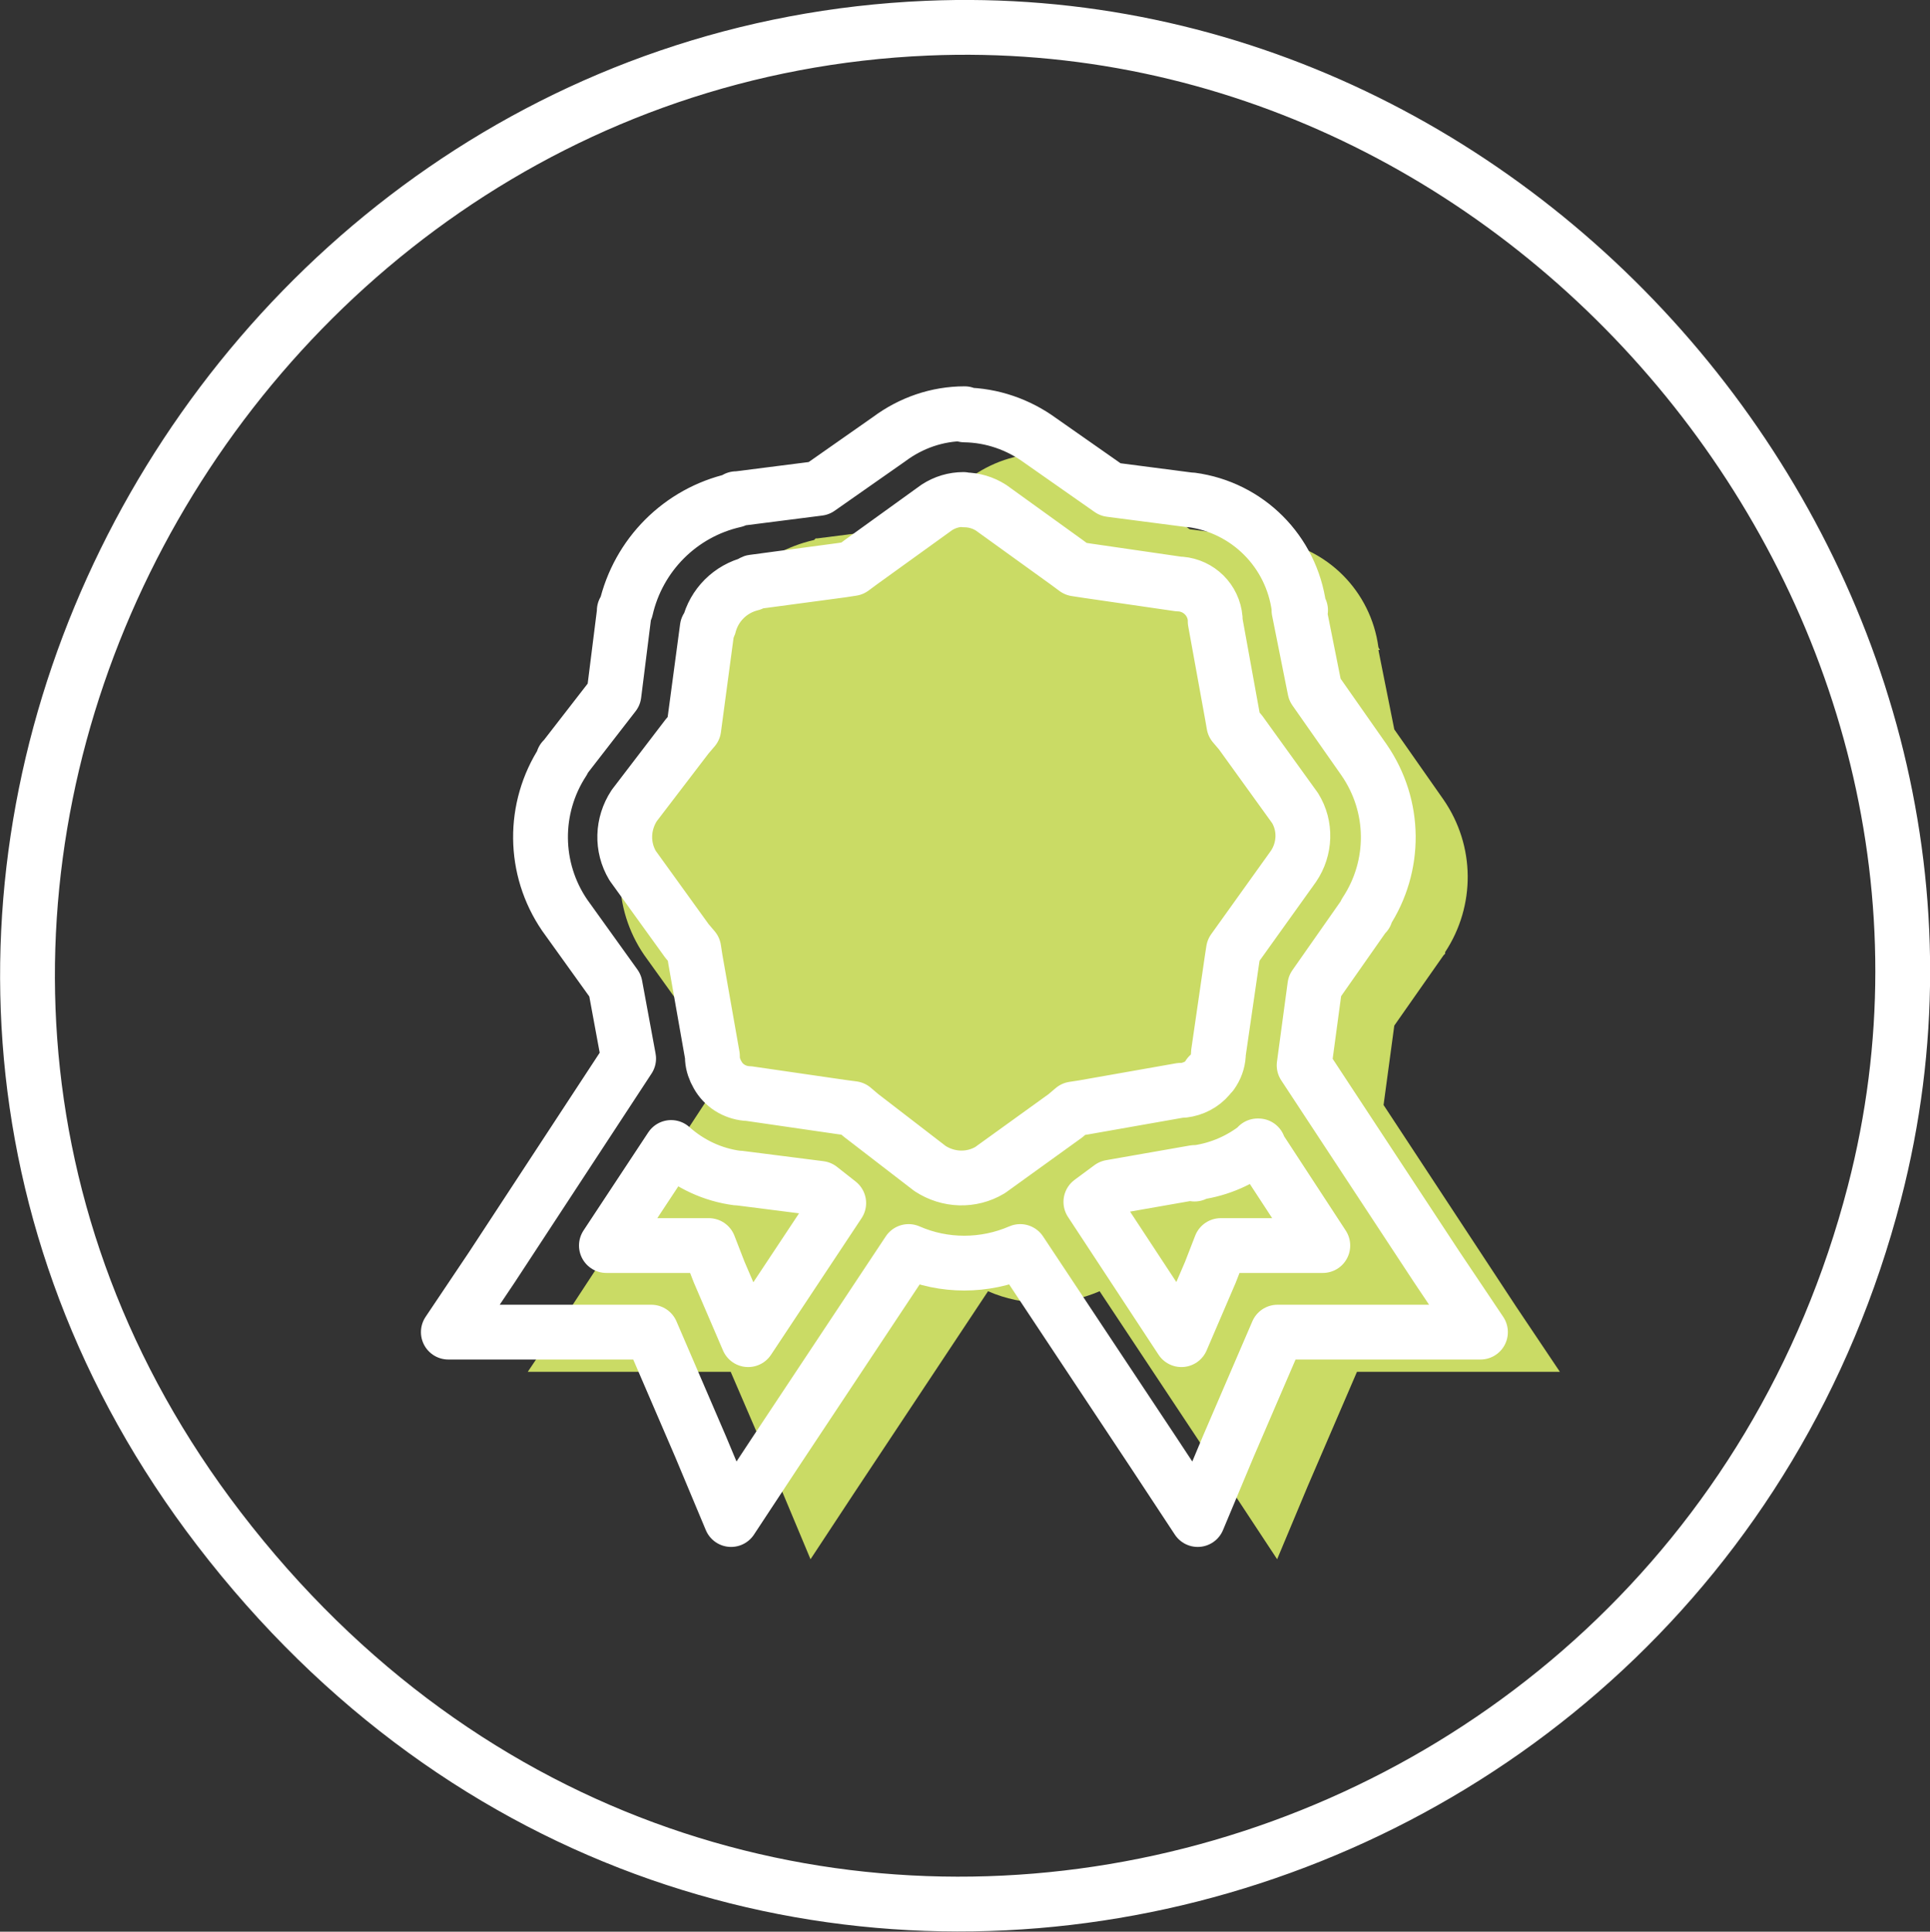
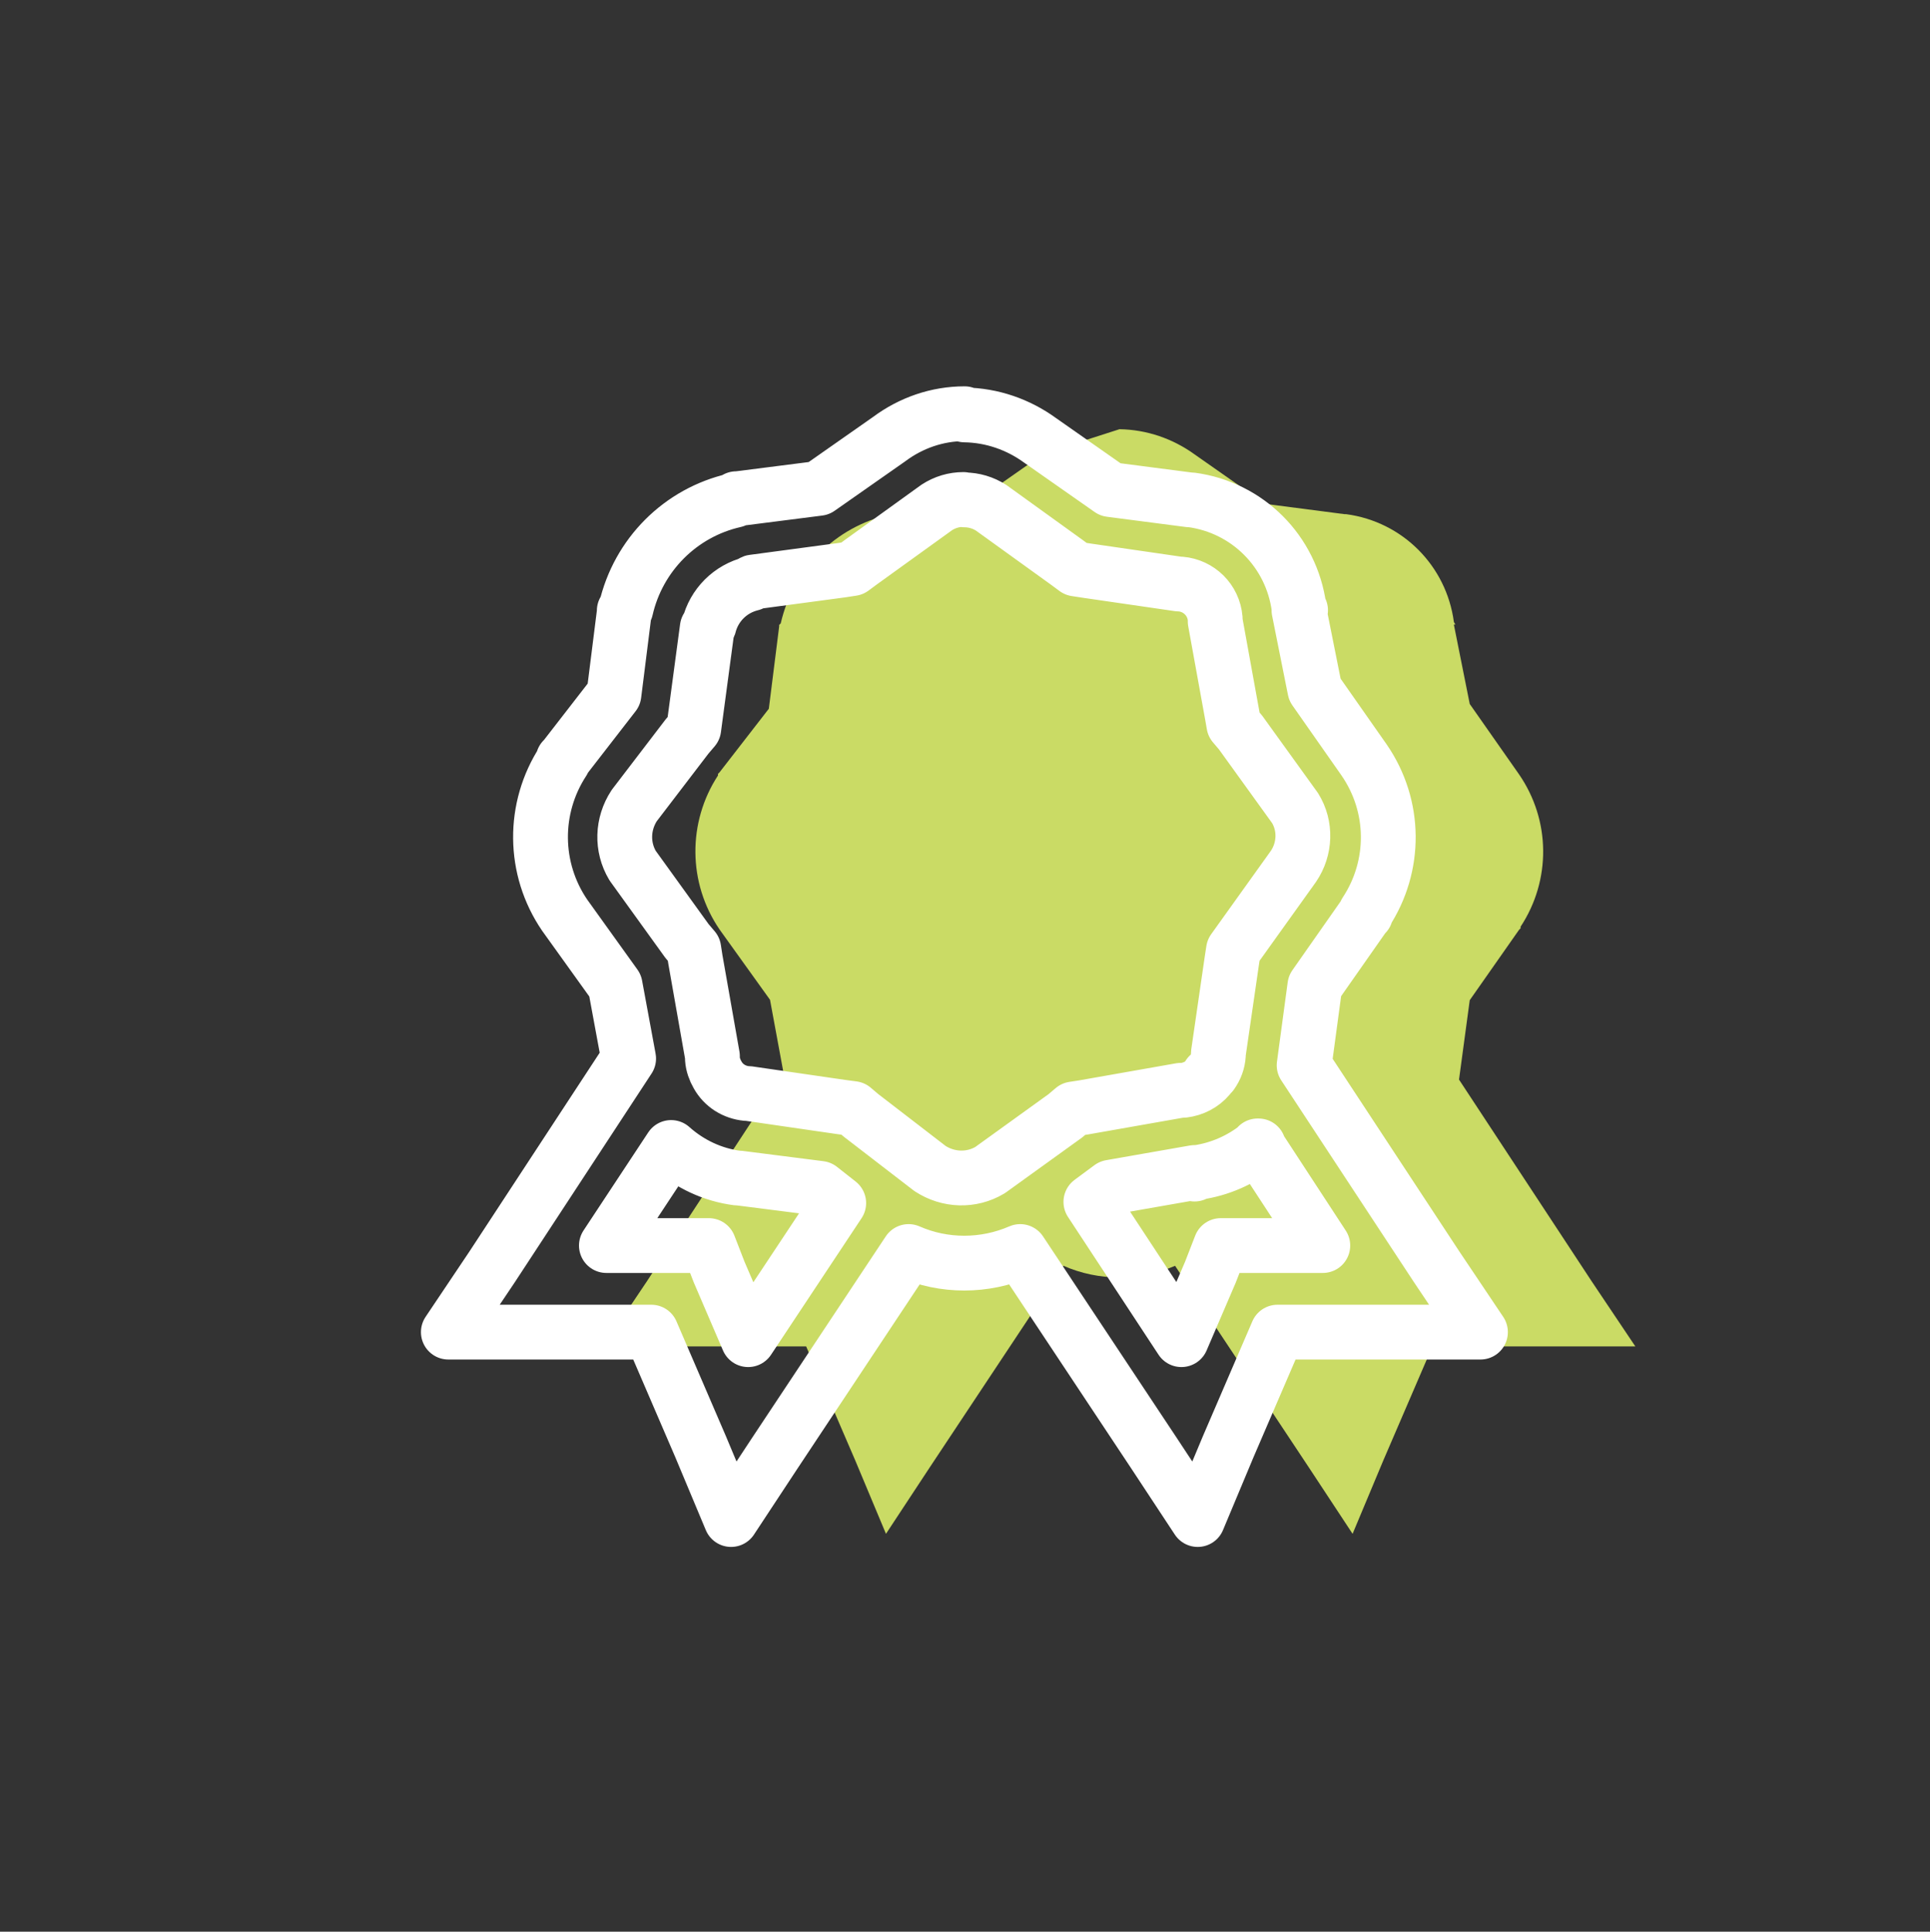
<svg xmlns="http://www.w3.org/2000/svg" id="Camada_1" viewBox="0 0 48.6 48.65">
  <rect x="0" y="0" width="48.6" height="48.65" fill="#333333" stroke="none" />
  <defs>
    <style>
      .cls-1 {
        fill: none;
        stroke: #fff;
        stroke-linecap: round;
        stroke-linejoin: round;
        stroke-width: 1.38px;
      }

      .cls-2 {
        fill: #cadb65;
      }
    </style>
  </defs>
-   <path class="cls-1" d="M23.34.71c15.37-.66,27.72,14.44,23.86,29.33-4.85,18.72-29.2,24.76-41.69,8.46C-6.28,23.12,5.07,1.49,23.34.71Z" />
-   <path class="cls-2" d="M26.29,11.42c-.69,0-1.35.23-1.9.64l-1.77,1.24-2.04.26h-.04l-.04.04c-1.37.31-2.43,1.38-2.74,2.74l-.04.04v.04l-.26,2.07-1.24,1.6-.04.04v.04c-.77,1.18-.76,2.71.04,3.88l1.27,1.77.34,1.84-3.44,5.25-1.1,1.64h5.11l1.24,2.88.77,1.84,1.1-1.67,3.37-5.08c.89.39,1.91.39,2.81,0l3.37,5.08,1.1,1.67.77-1.84,1.24-2.88h5.11l-1.1-1.64-3.34-5.08.27-2,1.24-1.77.04-.04v-.04c.77-1.17.76-2.68-.04-3.84l-1.24-1.77-.4-2h.04s-.03-.04-.04-.07c-.19-1.41-1.29-2.52-2.71-2.71h-.04l-2-.26-1.77-1.24c-.55-.4-1.21-.63-1.9-.64h0Z" />
+   <path class="cls-2" d="M26.29,11.42l-1.77,1.24-2.04.26h-.04l-.04.04c-1.37.31-2.43,1.38-2.74,2.74l-.04.04v.04l-.26,2.07-1.24,1.6-.04.04v.04c-.77,1.18-.76,2.71.04,3.88l1.27,1.77.34,1.84-3.44,5.25-1.1,1.64h5.11l1.24,2.88.77,1.84,1.1-1.67,3.37-5.08c.89.39,1.91.39,2.81,0l3.37,5.08,1.1,1.67.77-1.84,1.24-2.88h5.11l-1.1-1.64-3.34-5.08.27-2,1.24-1.77.04-.04v-.04c.77-1.17.76-2.68-.04-3.84l-1.24-1.77-.4-2h.04s-.03-.04-.04-.07c-.19-1.41-1.29-2.52-2.71-2.71h-.04l-2-.26-1.77-1.24c-.55-.4-1.21-.63-1.9-.64h0Z" />
  <path id="_Ícone_Certificado" class="cls-1" d="M24.29,10.42c-.69,0-1.35.23-1.9.64l-1.77,1.24-2.04.26h-.04l-.04.04c-1.37.31-2.43,1.38-2.74,2.74l-.04.04v.04l-.26,2.07-1.24,1.6-.04.04v.04c-.77,1.18-.76,2.71.04,3.88l1.27,1.77.34,1.84-3.44,5.25-1.1,1.64h5.11l1.24,2.88.77,1.84,1.1-1.67,3.37-5.08c.89.39,1.91.39,2.81,0l3.37,5.08,1.1,1.67.77-1.84,1.24-2.88h5.11l-1.1-1.64-3.34-5.08.27-2,1.24-1.77.04-.04v-.04c.77-1.17.76-2.68-.04-3.84l-1.24-1.77-.4-2h.04s-.03-.04-.04-.07c-.19-1.41-1.29-2.52-2.71-2.71h-.04l-2-.26-1.77-1.24c-.55-.4-1.21-.63-1.9-.64h0ZM24.29,12.59c.23,0,.47.07.67.2l1.9,1.37.23.17.26.04,2.34.34h.04c.46.04.83.4.87.87v.07l.43,2.37.04.23.17.2,1.37,1.9c.28.45.26,1.03-.04,1.47l-1.51,2.11-.04.26-.34,2.34v.04c-.01.17-.07.33-.17.47l-.07.04v.04c-.16.19-.39.31-.64.34h-.07l-2.44.43-.26.04-.2.17-1.9,1.37c-.47.28-1.05.26-1.51-.04l-1.74-1.34-.2-.17-.3-.04-2.34-.34h-.04c-.31-.03-.58-.2-.73-.47-.07-.12-.12-.26-.13-.4v-.07l-.43-2.44-.04-.26-.17-.2-1.37-1.9c-.28-.47-.26-1.05.04-1.51l1.33-1.74.17-.2.04-.3.3-2.24s.03-.01.04-.04c.13-.53.54-.94,1.07-1.07.01,0,.01-.03.04-.04l2.24-.3.26-.04.23-.17,1.9-1.37c.2-.13.43-.2.67-.2ZM31.67,28.86l1.64,2.51h-2.57l-.26.67-.73,1.7-2.28-3.47.5-.37,2.11-.37v.04s.04-.03.07-.04c.56-.08,1.09-.31,1.54-.67h0ZM16.9,28.9c.47.42,1.05.69,1.67.77h.04l2.04.26.47.37-2.28,3.44-.73-1.7-.26-.67h-2.58s1.63-2.47,1.63-2.47Z" />
</svg>